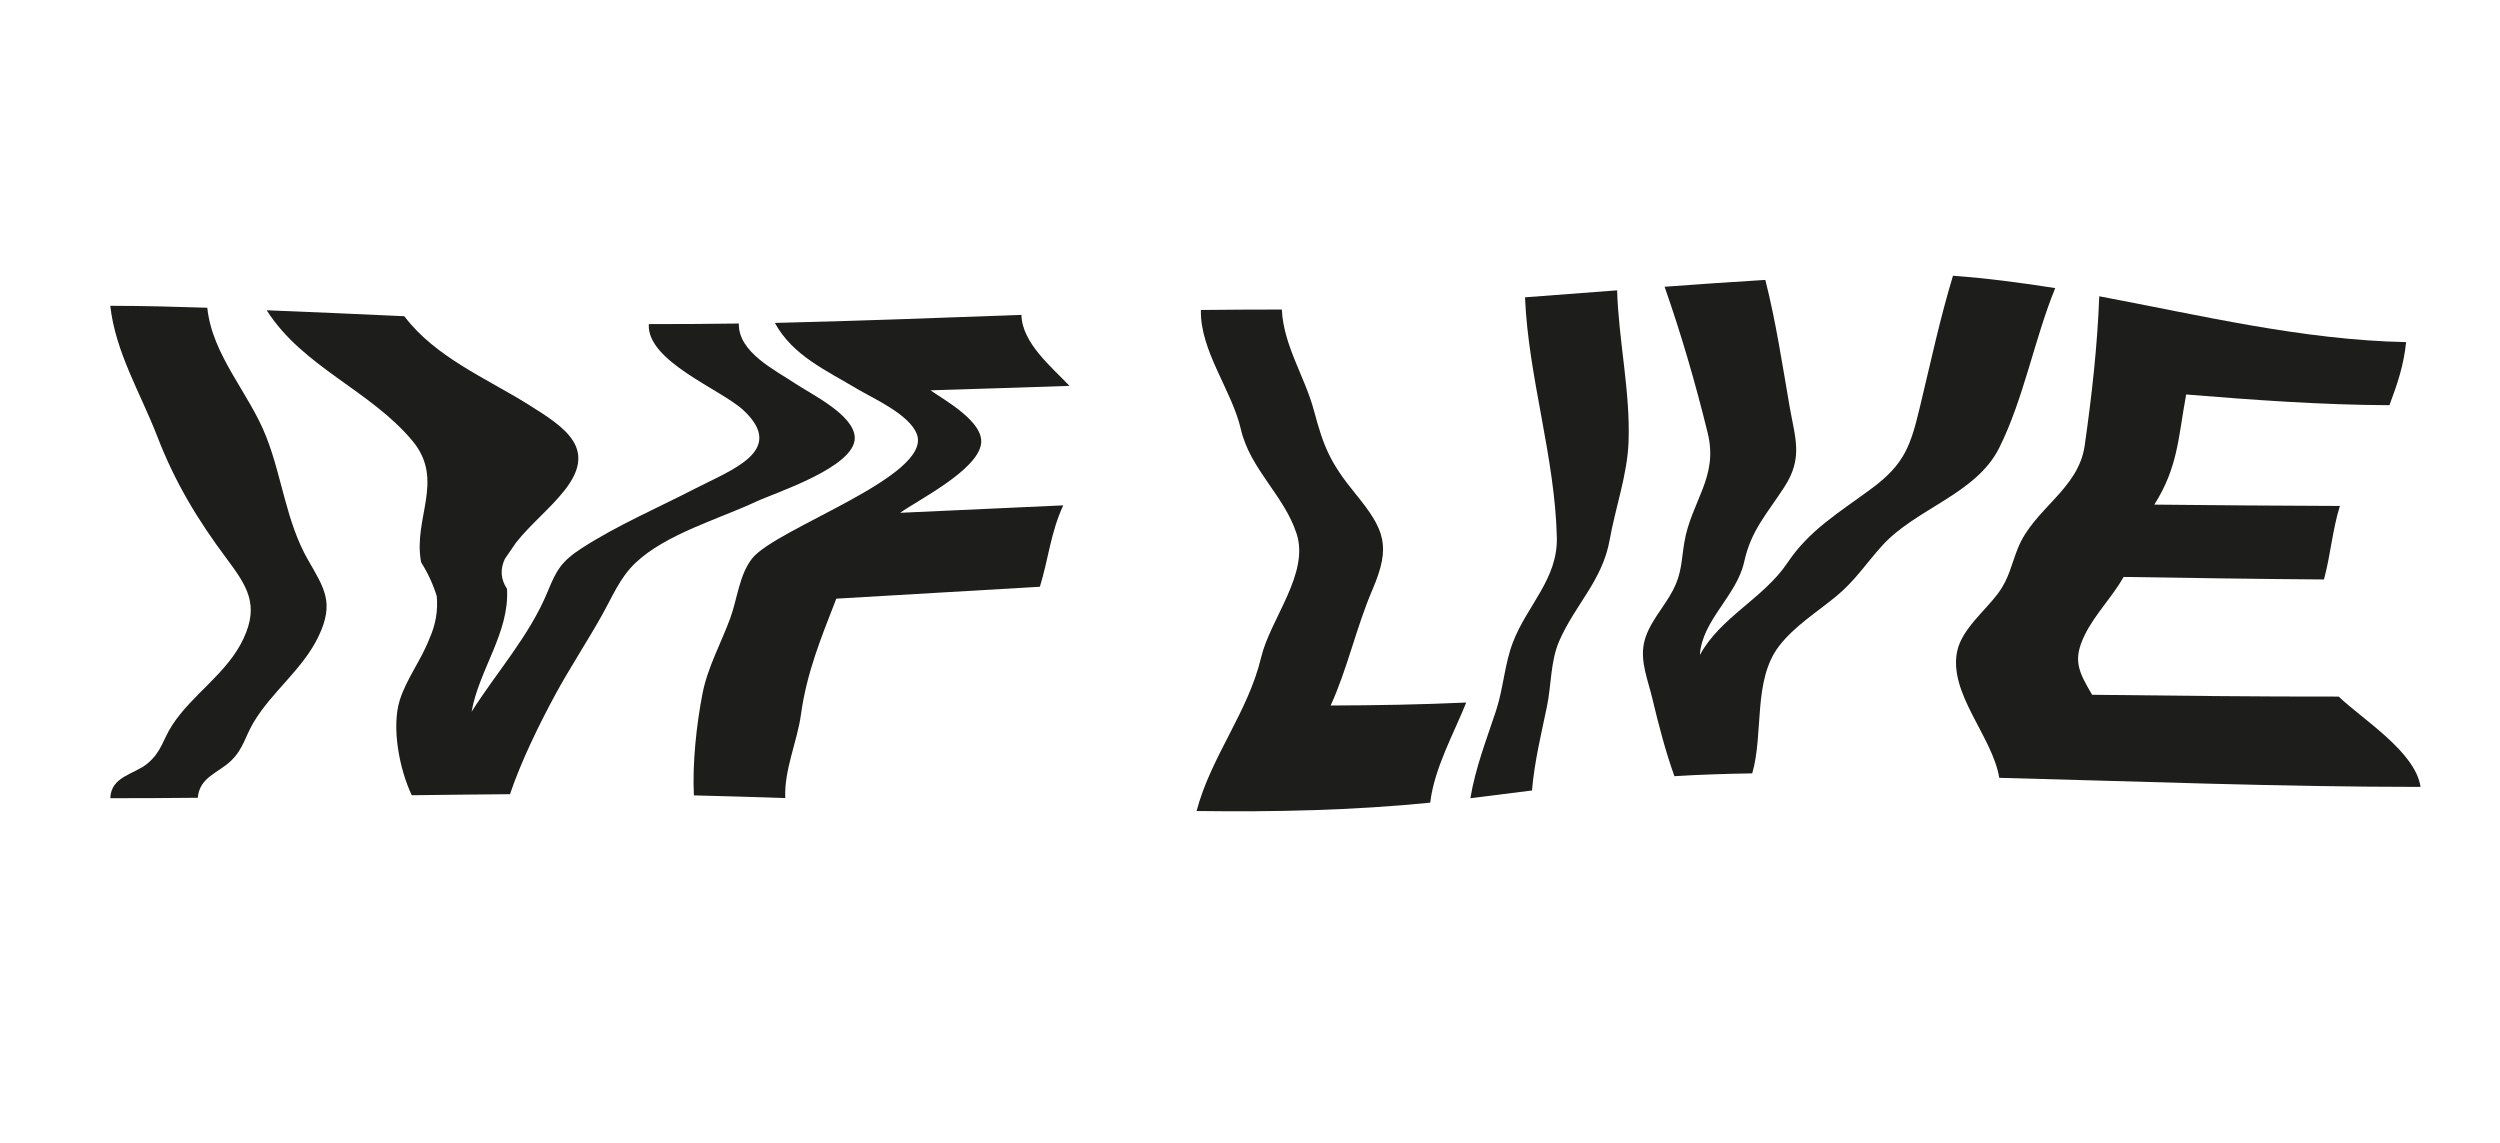
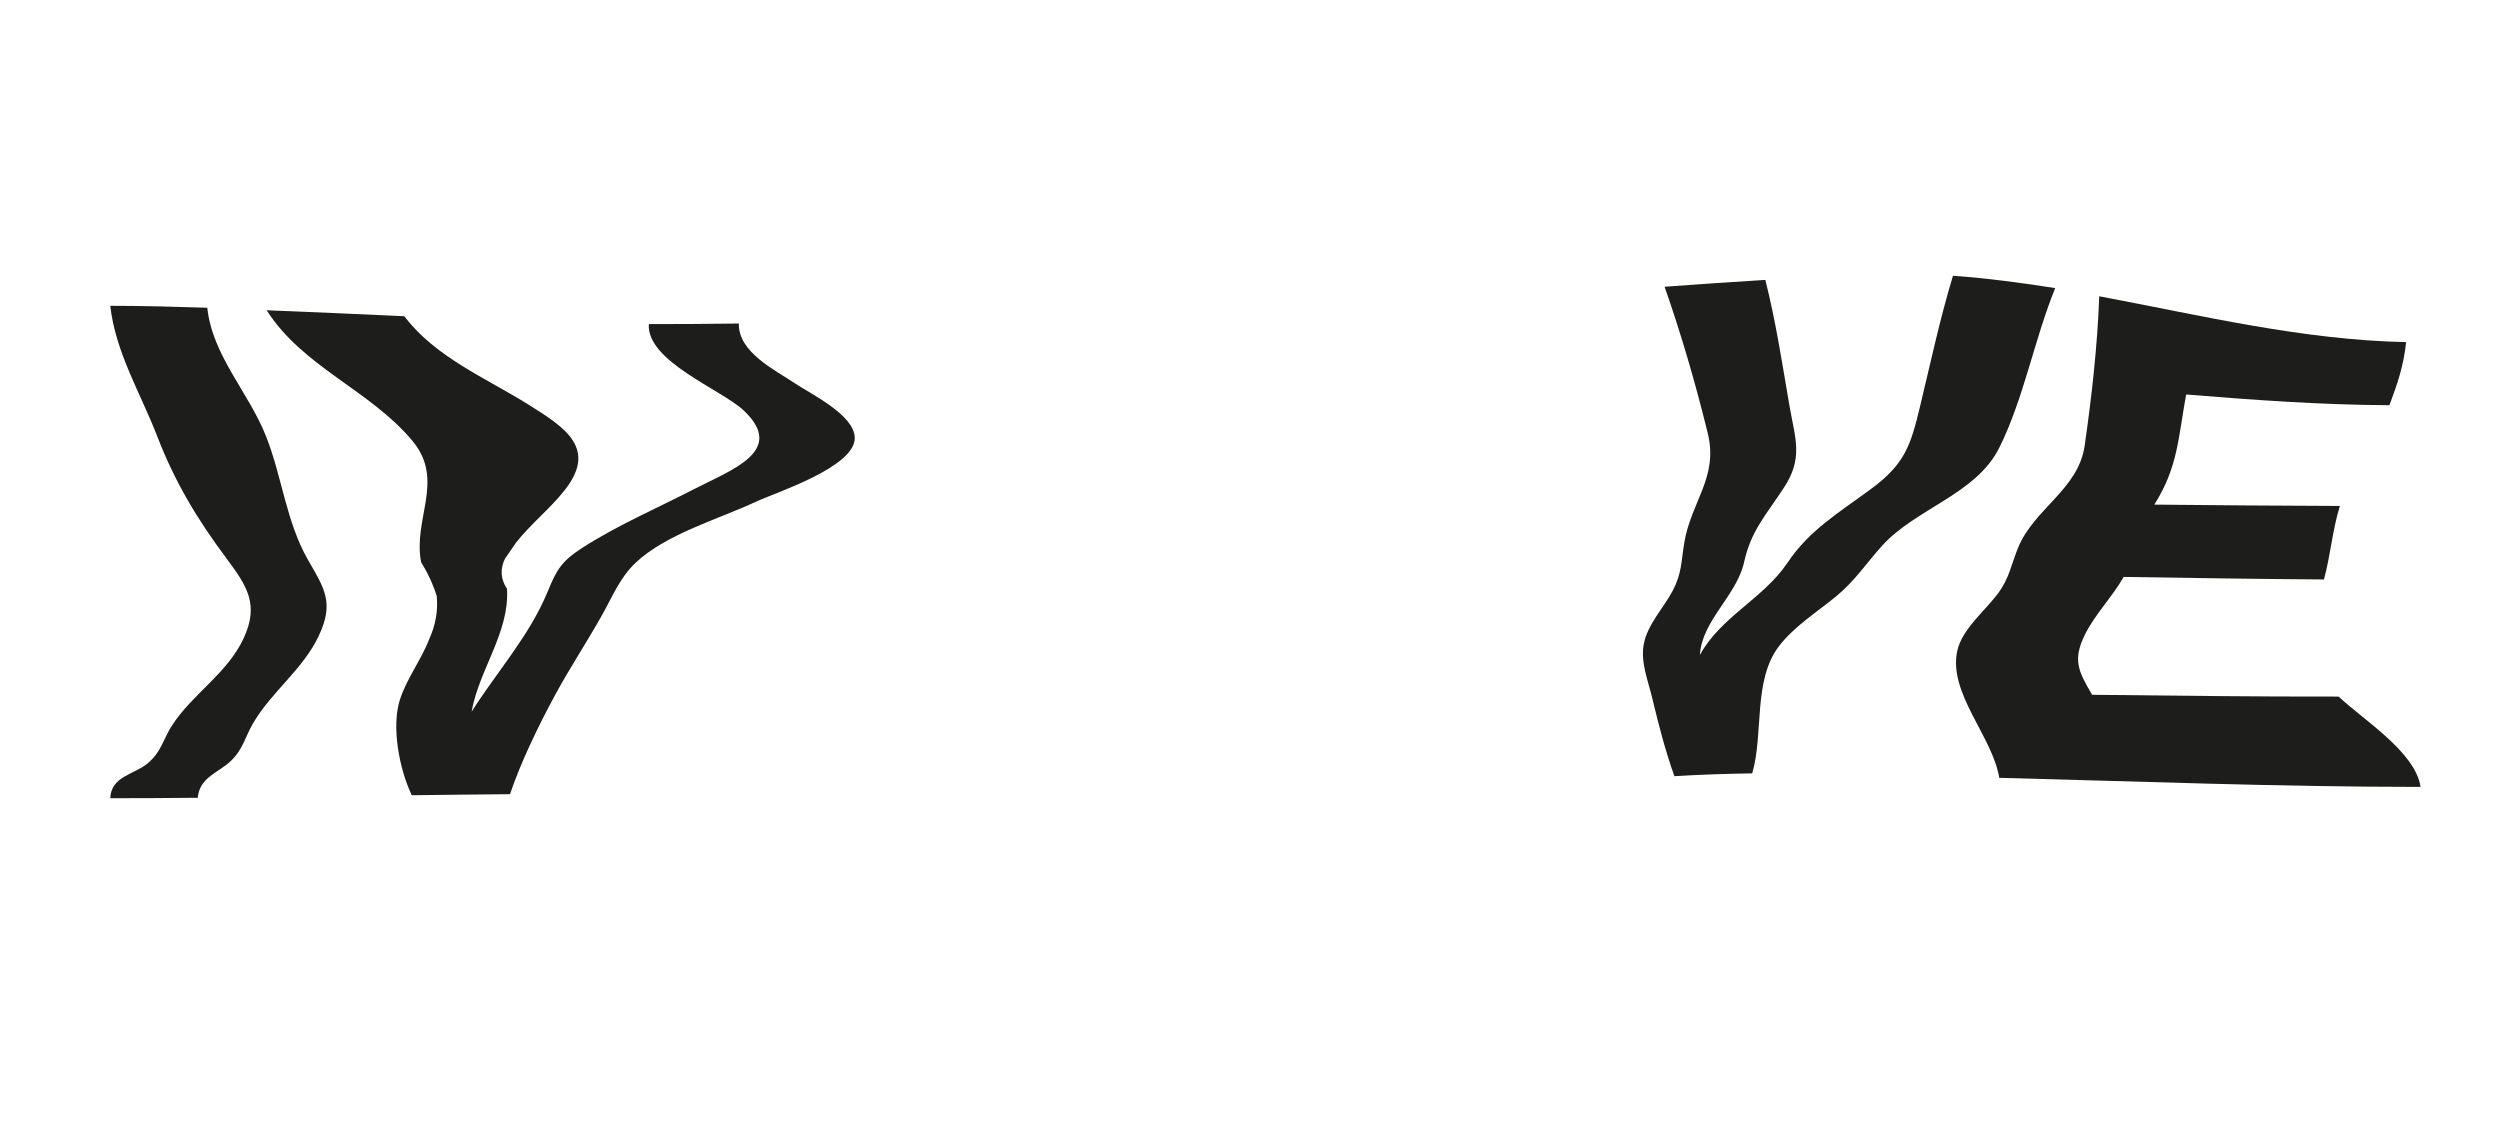
<svg xmlns="http://www.w3.org/2000/svg" id="Слой_1" x="0px" y="0px" viewBox="0 0 1680 768" style="enable-background:new 0 0 1680 768;" xml:space="preserve">
  <style type="text/css"> .st0{fill:#1D1D1B;} </style>
  <g>
    <g>
      <path class="st0" d="M132.9,536.1c-19.6,0.2-39.2,0.3-58.8,0.3c0.6-14.9,16-15.8,25.1-23.4c9.4-7.9,10.3-16.1,16.4-25.5 c13.7-21.2,37-34.8,48-58.3c10.8-23,2.3-35.5-11.3-53.8c-19.6-26.2-34.8-51.5-46.6-82.1c-11.2-29-28.1-56.5-31.6-87.8 c21.7,0,43.5,0.6,65.2,1.3c3.3,32.1,28.1,57.2,39.6,86.7c10.7,27.2,13.4,57.1,28,82.6c11,19.2,17.9,28.8,7.3,51.2 c-10.6,22.5-31.6,37.4-44,58.5c-5.4,9.1-6.7,17.4-14.8,25.3C146.9,519.4,134.1,522.1,132.9,536.1z" />
      <path class="st0" d="M316.9,478.3c17-26.9,38.9-51,51.1-80.7c5.9-14.3,9-20.1,22.6-29c23.9-15.5,50.6-26.9,75.8-39.9 c25.1-13,62.5-25.7,33.1-53.1c-15.1-14-65.1-32.9-63.5-57.8c20.2,0,40.3-0.1,60.5-0.4c-0.5,19.4,24.5,31.3,38,40.4 c10.1,6.8,39.7,21,39.9,36.4c0.3,19.8-53.8,37-66.3,42.9c-25,11.7-60.4,21.7-80.9,41c-10.7,10.1-15.5,22.6-22.9,35.7 c-10,17.8-21.3,34.9-31.1,52.9c-11.1,20.5-23,44.9-30.5,67c-22,0.2-44,0.4-66,0.7c-8.3-17.4-13.8-45.8-8-64.1 c4.6-14.4,14.5-27,19.9-41.2c4.1-9.1,5.8-18.6,4.9-28.5c-2.5-8-6-15.6-10.5-22.7c-5.7-29.4,16.2-55.1-5.8-81.6 c-28.4-34.1-73.7-49.6-98-87.8c30.8,1.2,61.7,2.6,92.5,4c20.9,27.6,54.8,41.5,83.6,59.5c24.8,15.5,46.3,29.5,24,57.6 c-9.9,12.5-22.6,22.5-32.5,35c-2.5,3.6-5,7.2-7.5,10.9c-3.3,6.9-2.9,13.7,1.4,20.2C342.5,425,321.9,450,316.9,478.3z" />
-       <path class="st0" d="M698.8,394.3c-45.6,2.6-91.2,5.4-136.8,8c-10.3,26.5-19.8,49.5-23.7,77.5c-2.6,18.9-11.4,37.3-10.6,56.5 c-20.5-0.7-40.9-1.3-61.4-1.8c-1.1-21.1,1.7-47.6,5.8-68.5c3.4-17.5,12.5-33.9,18.6-50.5c4.8-13.1,6.1-29.4,14.8-40.3 c16.1-20.3,121.4-55.3,110.6-83.5c-5.1-13.3-29.2-23.9-39.8-30.2c-21-12.6-43.5-22.4-55.6-44.5c55.2-1.3,110.4-3.4,165.7-5.4 c0.4,18.9,20.4,35.1,32.3,47.7c-31.1,1-62.3,2.1-93.4,3c9.2,6.5,35.9,21,34,35.8c-2.3,17.9-42.4,37.9-54.4,46.5 c36.5-1.6,73.1-3.4,109.6-5C706,358,704.7,375.1,698.8,394.3z" />
-       <path class="st0" d="M894.2,474.1c30.4-0.1,60.7-0.6,91.1-2c-8.5,21.2-21.5,44.3-24.2,67.3c-52.4,5.2-104.4,6.3-157,5.6 c9.7-36.7,34.6-66.3,43.4-103.3c6.2-25.9,32.6-56.3,23.8-83.1c-8.3-25.6-31.2-43.3-37.4-70c-6.1-26.5-27.5-52.7-26.9-80.3 c18.1-0.2,36.2-0.3,54.4-0.3c1.1,24.2,15.5,45.1,21.6,68c6.5,24.4,11,35.1,27.7,55.6c20.1,24.6,24.1,35.4,11.6,64.6 C911.3,421.9,905.6,449.1,894.2,474.1z" />
-       <path class="st0" d="M1029.5,531.2c-13.8,1.7-27.6,3.5-41.4,5.2c3.4-20.5,10.8-39.3,17.3-59c4.9-15,5.7-31.3,11.3-45.8 c9.5-24.8,30.2-42.5,29.5-70.5c-1.3-54.2-19.1-107.4-21.4-161.3c20.6-1.5,41.3-3.1,61.9-4.7c1,33.7,8.9,67.9,7.7,101.6 c-0.8,22.4-8.8,44.1-12.7,66.1c-4.9,27.5-23.3,43.5-34,68.2c-5.8,13.5-5.2,29.7-8.2,44C1035.6,493.8,1031.1,512.1,1029.5,531.2z" />
      <path class="st0" d="M1142.3,440.2c13.7-25.4,42.8-38.1,58.8-61.9c14.8-22.2,35-34,56.6-50c22.3-16.5,26.3-29,32.5-54.9 c7.1-29.4,13.4-59.1,22.2-88.1c23.1,1.7,45.8,4.7,68.7,8.3c-14.1,34.6-21.1,74.3-37.7,107.5c-15.6,31.1-56.2,40.7-78.7,65.7 c-10.8,12-18.2,23.6-31,34.1s-28,20-38.2,33.3c-17.6,23-10.2,58.6-18,85.5c-17.4,0.3-34.9,0.8-52.3,1.9 c-6.1-17.1-10.6-34.5-14.8-52.1c-2.9-12.3-8.2-24.6-5.7-37.1c2.7-13.2,13.4-24,19.5-35.7c6-11.5,5.6-19.7,7.6-31.8 c4.6-28,23.1-44,15.8-73.8c-8.1-33.1-17.7-66.2-29-98.4c22.6-1.7,45.1-3.2,67.7-4.6c7.1,28,11.4,56.6,16.3,85 c3.8,21.7,9.2,34.6-3.6,54.3c-11.9,18.3-22.3,29.1-26.9,50.1C1167.1,400.4,1143.8,416.6,1142.3,440.2z" />
      <path class="st0" d="M1561.7,389.4c-44.9-0.3-89.7-1-134.6-1.7c-7.6,13.4-19.3,25.1-26.1,38.9c-8.2,16.8-4.5,24.3,4.9,40.3 c55.2,0.6,110.4,1.3,165.7,1.2c15.8,15.2,51.6,37.1,55,60.7c-94.4,0-188.8-3.7-283.1-6.1c-4.5-27.8-34.5-57-28.2-85.4 c3.2-14.5,18.7-26.9,27.2-38.3c7.8-10.4,9-19.5,13.6-30.8c10.7-26.4,40.5-39.1,44.8-68.7c4.7-32.8,8.6-67.3,9.8-100.4 c68.2,12.8,136.6,29.4,206.2,30.8c-1.5,15.2-5.8,28.1-11.2,42.4c-45.7-0.2-91.1-3.5-136.6-7.2c-5.3,28.6-5.4,48.8-21.4,74 c41.6,0.4,83.1,0.8,124.7,0.9C1567.3,356.5,1566.2,372.8,1561.7,389.4z" />
    </g>
  </g>
</svg>